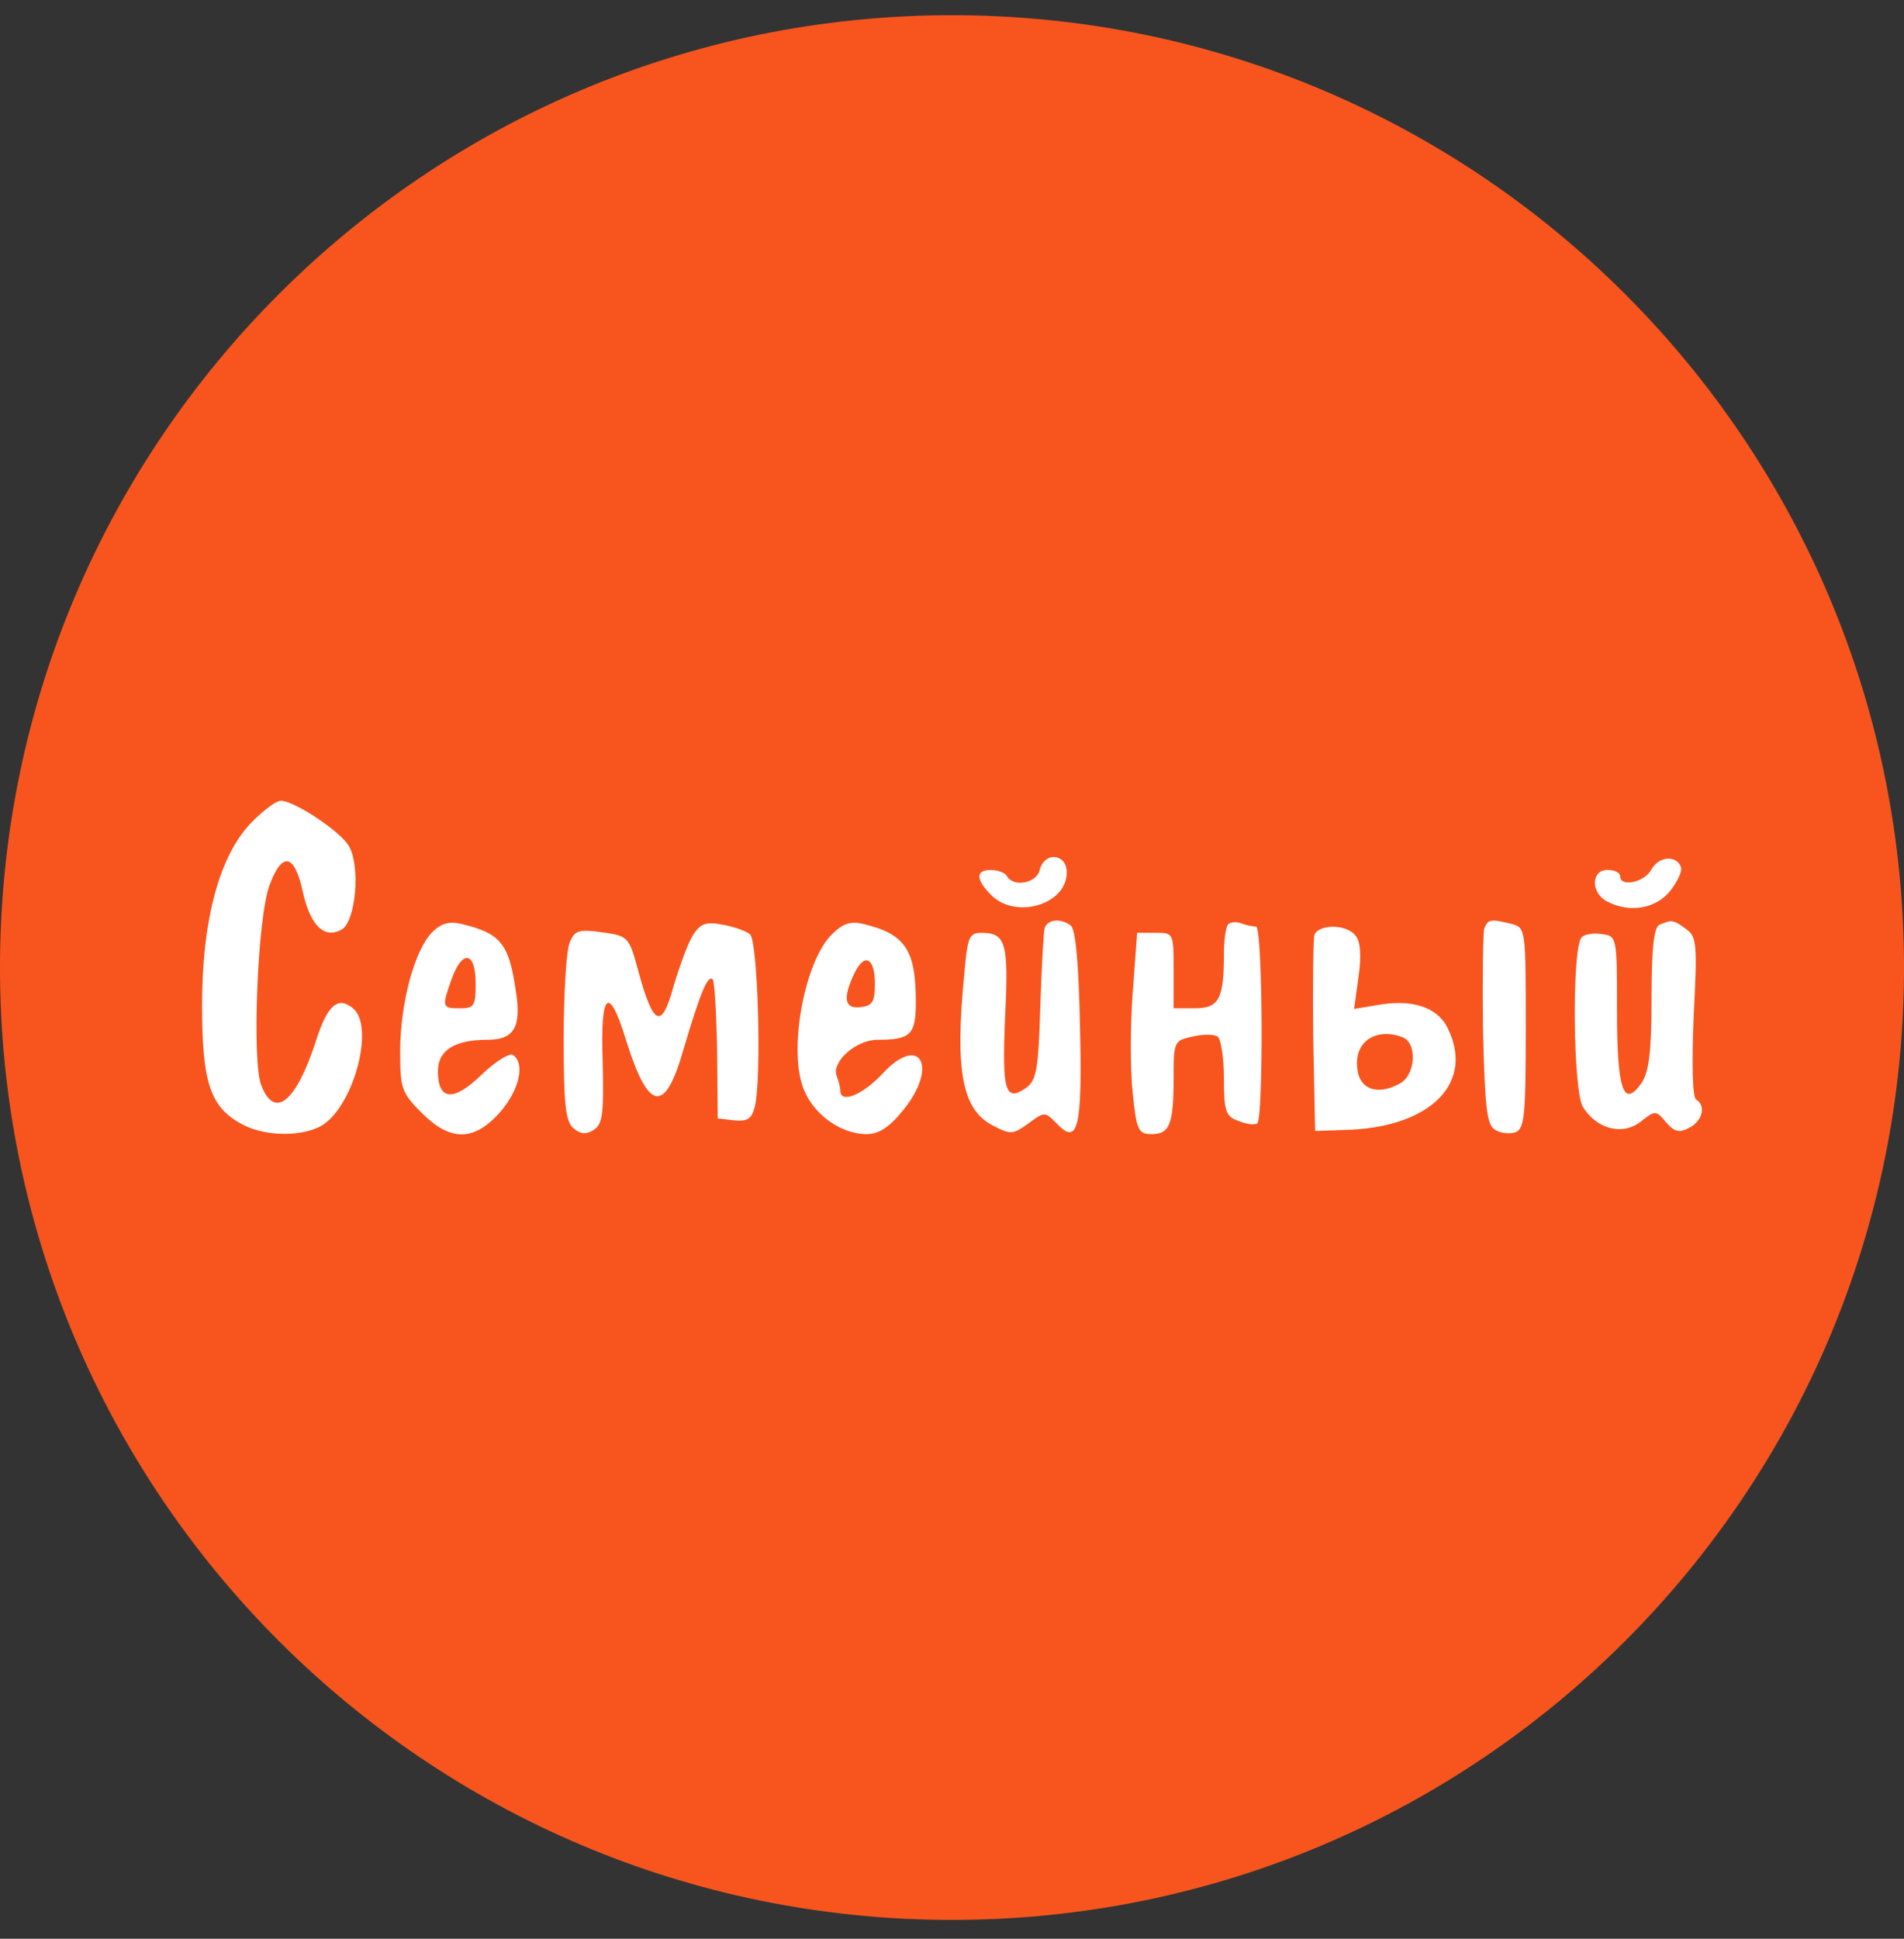
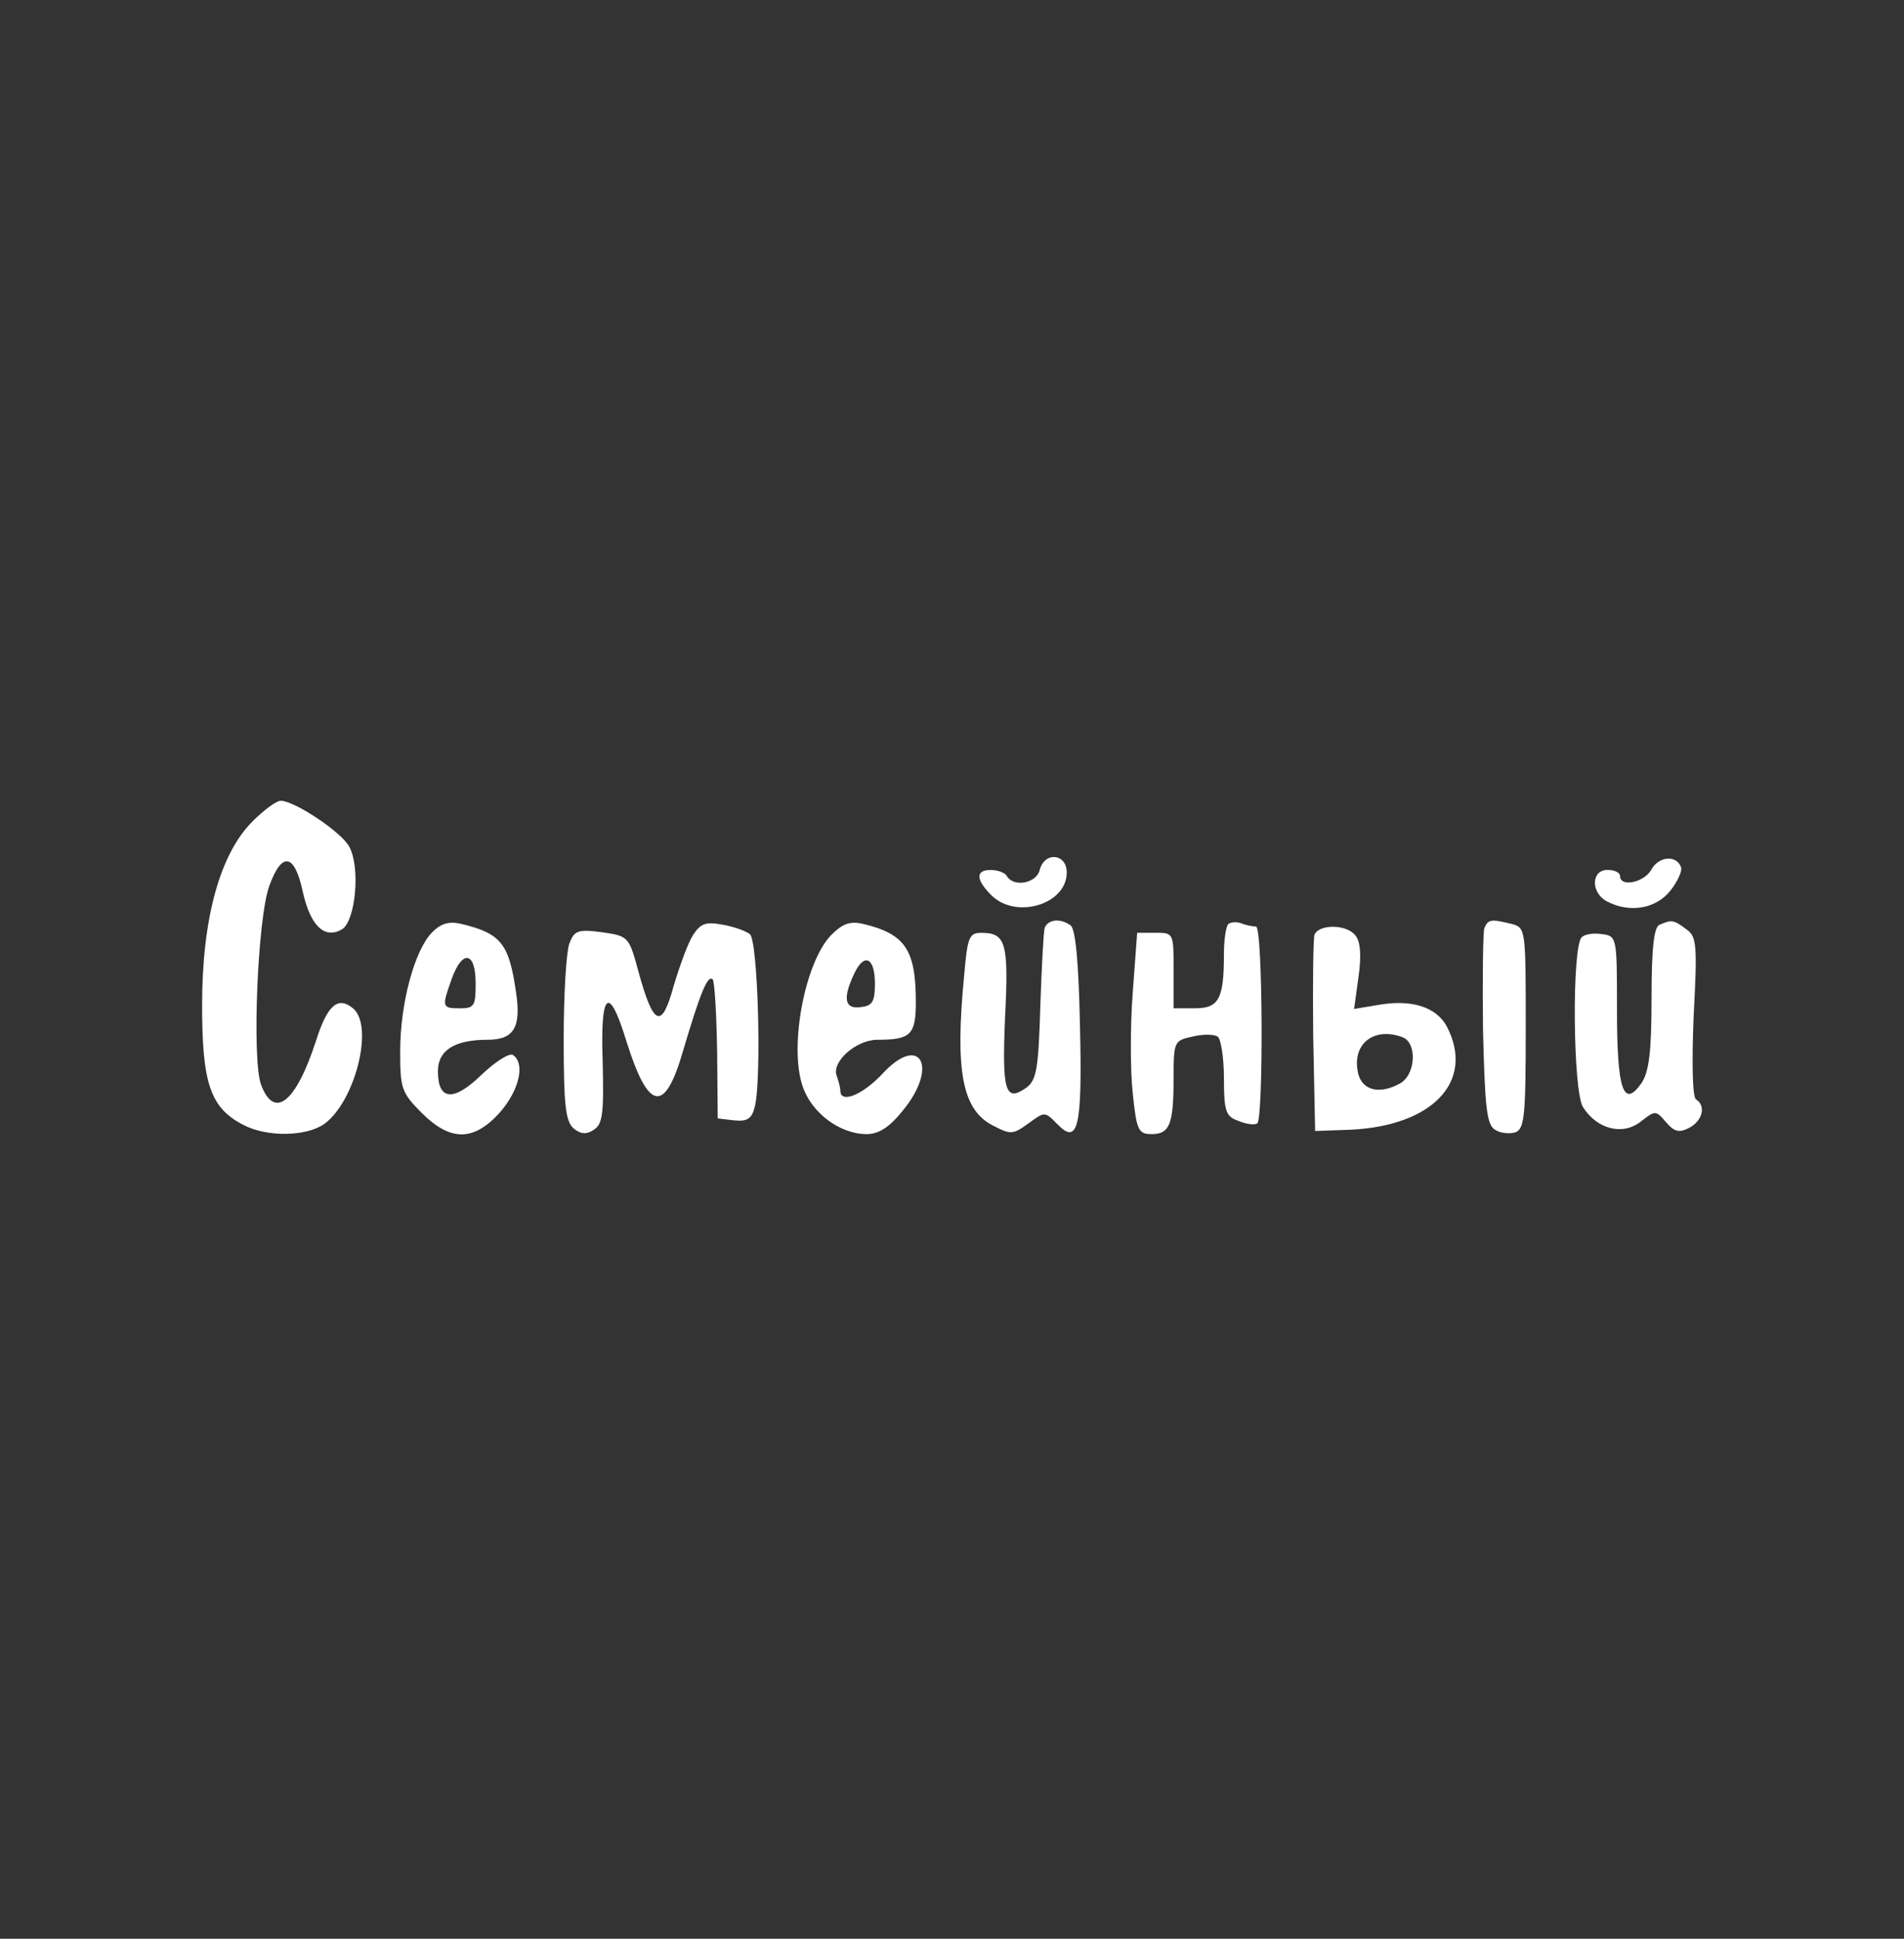
<svg xmlns="http://www.w3.org/2000/svg" width="56" height="57" fill="none" viewBox="0 0 56 57">
  <rect x="0" y="0" width="56" height="57" fill="#333333" stroke="none" />
  <g clip-path="url(#a)">
-     <path fill="#f8551e" d="M56 28.447c0-15.464-12.536-28-28-28s-28 12.536-28 28 12.536 28 28 28 28-12.536 28-28" />
    <path fill="#fff" d="M7.424 24.153c-.962.962-1.48 2.867-1.48 5.4 0 2.294.24 3.015 1.203 3.515.702.37 1.849.351 2.385-.019.906-.647 1.48-2.885.851-3.403-.444-.37-.758-.092-1.091.962-.592 1.812-1.22 2.312-1.61 1.294-.277-.702-.11-4.92.241-5.862.37-1.017.74-.944.98.166.222 1.017.648 1.424 1.166 1.11.388-.26.536-1.813.203-2.423-.222-.425-1.609-1.35-2.016-1.35-.13 0-.5.277-.832.61M30.58 25.578c-.093.389-.76.518-.963.185-.055-.11-.277-.185-.48-.185-.444 0-.444.278.018.74.721.721 2.22.277 2.22-.666 0-.555-.648-.629-.796-.074M48.574 25.558c-.203.388-.924.536-.924.203 0-.11-.167-.185-.37-.185-.481 0-.5.666-.019.925.666.351 1.443.222 1.868-.315.204-.258.352-.573.315-.684-.13-.37-.648-.333-.87.056M12.713 27.408c-.518.518-.943 2.09-.943 3.495 0 1.092.037 1.221.629 1.813.85.85 1.535.85 2.312-.019.573-.666.74-1.442.37-1.683-.111-.055-.518.204-.907.574-.832.813-1.294.776-1.294-.093 0-.61.48-.925 1.46-.925.778 0 1-.37.833-1.424-.203-1.405-.444-1.701-1.59-1.979-.37-.092-.61-.018-.87.24m1.277 1.498c0 .666-.037.74-.463.74-.536 0-.536-.037-.24-.87.314-.869.702-.795.702.13M20.389 27.483c-.148.222-.389.887-.574 1.498-.351 1.294-.592 1.202-1.035-.407-.278-1.036-.296-1.054-1.073-1.165-.703-.093-.814-.056-.962.333-.092.259-.166 1.516-.166 2.81 0 1.943.055 2.424.296 2.627.203.166.37.185.591.037.26-.166.296-.48.26-1.997-.075-2.09.184-2.294.702-.592.648 2.053 1.128 2.127 1.665.259.499-1.683.721-2.238.869-2.09.055.055.11.999.13 2.09l.018 1.997.48.056c.39.037.519-.037.611-.407.203-.814.093-4.901-.148-5.068-.11-.092-.48-.222-.795-.277-.5-.093-.648-.037-.87.296M24.457 27.481c-.776.777-1.257 3.273-.85 4.457.259.777 1.09 1.406 1.886 1.406.352 0 .666-.204 1.054-.684 1.073-1.295.518-2.294-.591-1.092-.592.63-1.24.888-1.24.5 0-.093-.055-.296-.11-.444-.149-.407.573-1.054 1.201-1.054.98 0 1.129-.148 1.129-1.11 0-1.535-.315-1.998-1.535-2.293-.389-.093-.61-.019-.944.314m1.276 1.443c0 .517-.073.647-.406.684-.481.074-.555-.24-.204-.98.296-.63.61-.481.61.296M30.727 27.278c-.037.13-.092 1.184-.13 2.33-.055 1.813-.11 2.146-.406 2.368-.63.444-.722.11-.63-2.072.112-2.2.02-2.478-.702-2.478-.351 0-.407.13-.5 1.24-.277 2.829-.055 3.957.833 4.42.536.277.592.277 1.054-.056.481-.351.481-.351.832 0 .63.666.759.148.685-2.885-.037-1.85-.13-2.848-.278-2.94-.314-.223-.665-.167-.758.073M36.128 27.167c-.075.074-.13.48-.13.887 0 1.313-.148 1.59-.85 1.59h-.63v-1.109c0-1.11 0-1.11-.536-1.11h-.536l-.13 1.758c-.074.961-.074 2.293 0 2.959.111 1.09.167 1.202.555 1.202.536 0 .647-.296.647-1.665 0-1.054.019-1.09.555-1.202.296-.074.63-.074.74 0 .093.056.185.61.185 1.22 0 .98.056 1.129.425 1.258.222.093.463.13.555.074.185-.11.167-5.788-.037-5.788-.092 0-.296-.037-.425-.093-.148-.055-.315-.037-.389.019M43.655 27.296c-.037.13-.056 1.48-.037 2.977.055 2.294.11 2.793.351 2.941.167.111.444.13.61.074.26-.11.296-.5.296-3.07 0-2.885 0-2.94-.407-3.052-.61-.148-.702-.148-.813.13M48.815 27.186c-.167.055-.24.666-.24 2.163 0 1.591-.075 2.164-.297 2.497-.536.759-.72.185-.72-2.164 0-2.126 0-2.163-.445-2.219-.24-.037-.5 0-.592.093-.296.296-.258 4.53.037 4.993.407.647 1.166.85 1.702.425.425-.332.444-.332.74.019.259.296.388.314.684.166.388-.203.5-.647.203-.832-.11-.055-.13-1.054-.074-2.441.111-2.127.093-2.349-.221-2.57-.37-.278-.426-.278-.777-.13M38.661 27.482c-.037.13-.055 1.48-.037 2.996l.056 2.774 1.035-.037c2.423-.111 3.662-1.424 2.849-3.015-.315-.61-1.073-.832-2.072-.647l-.666.111.13-.943c.092-.629.055-1.054-.093-1.22-.259-.334-1.072-.334-1.202-.02m2.59 3.014c.443.167.388 1.128-.093 1.369-.647.351-1.184.166-1.24-.462-.092-.777.556-1.203 1.333-.907" />
  </g>
  <defs>
    <clipPath id="a">
      <path fill="#fff" d="M0 .447h56v56H0z" />
    </clipPath>
  </defs>
</svg>